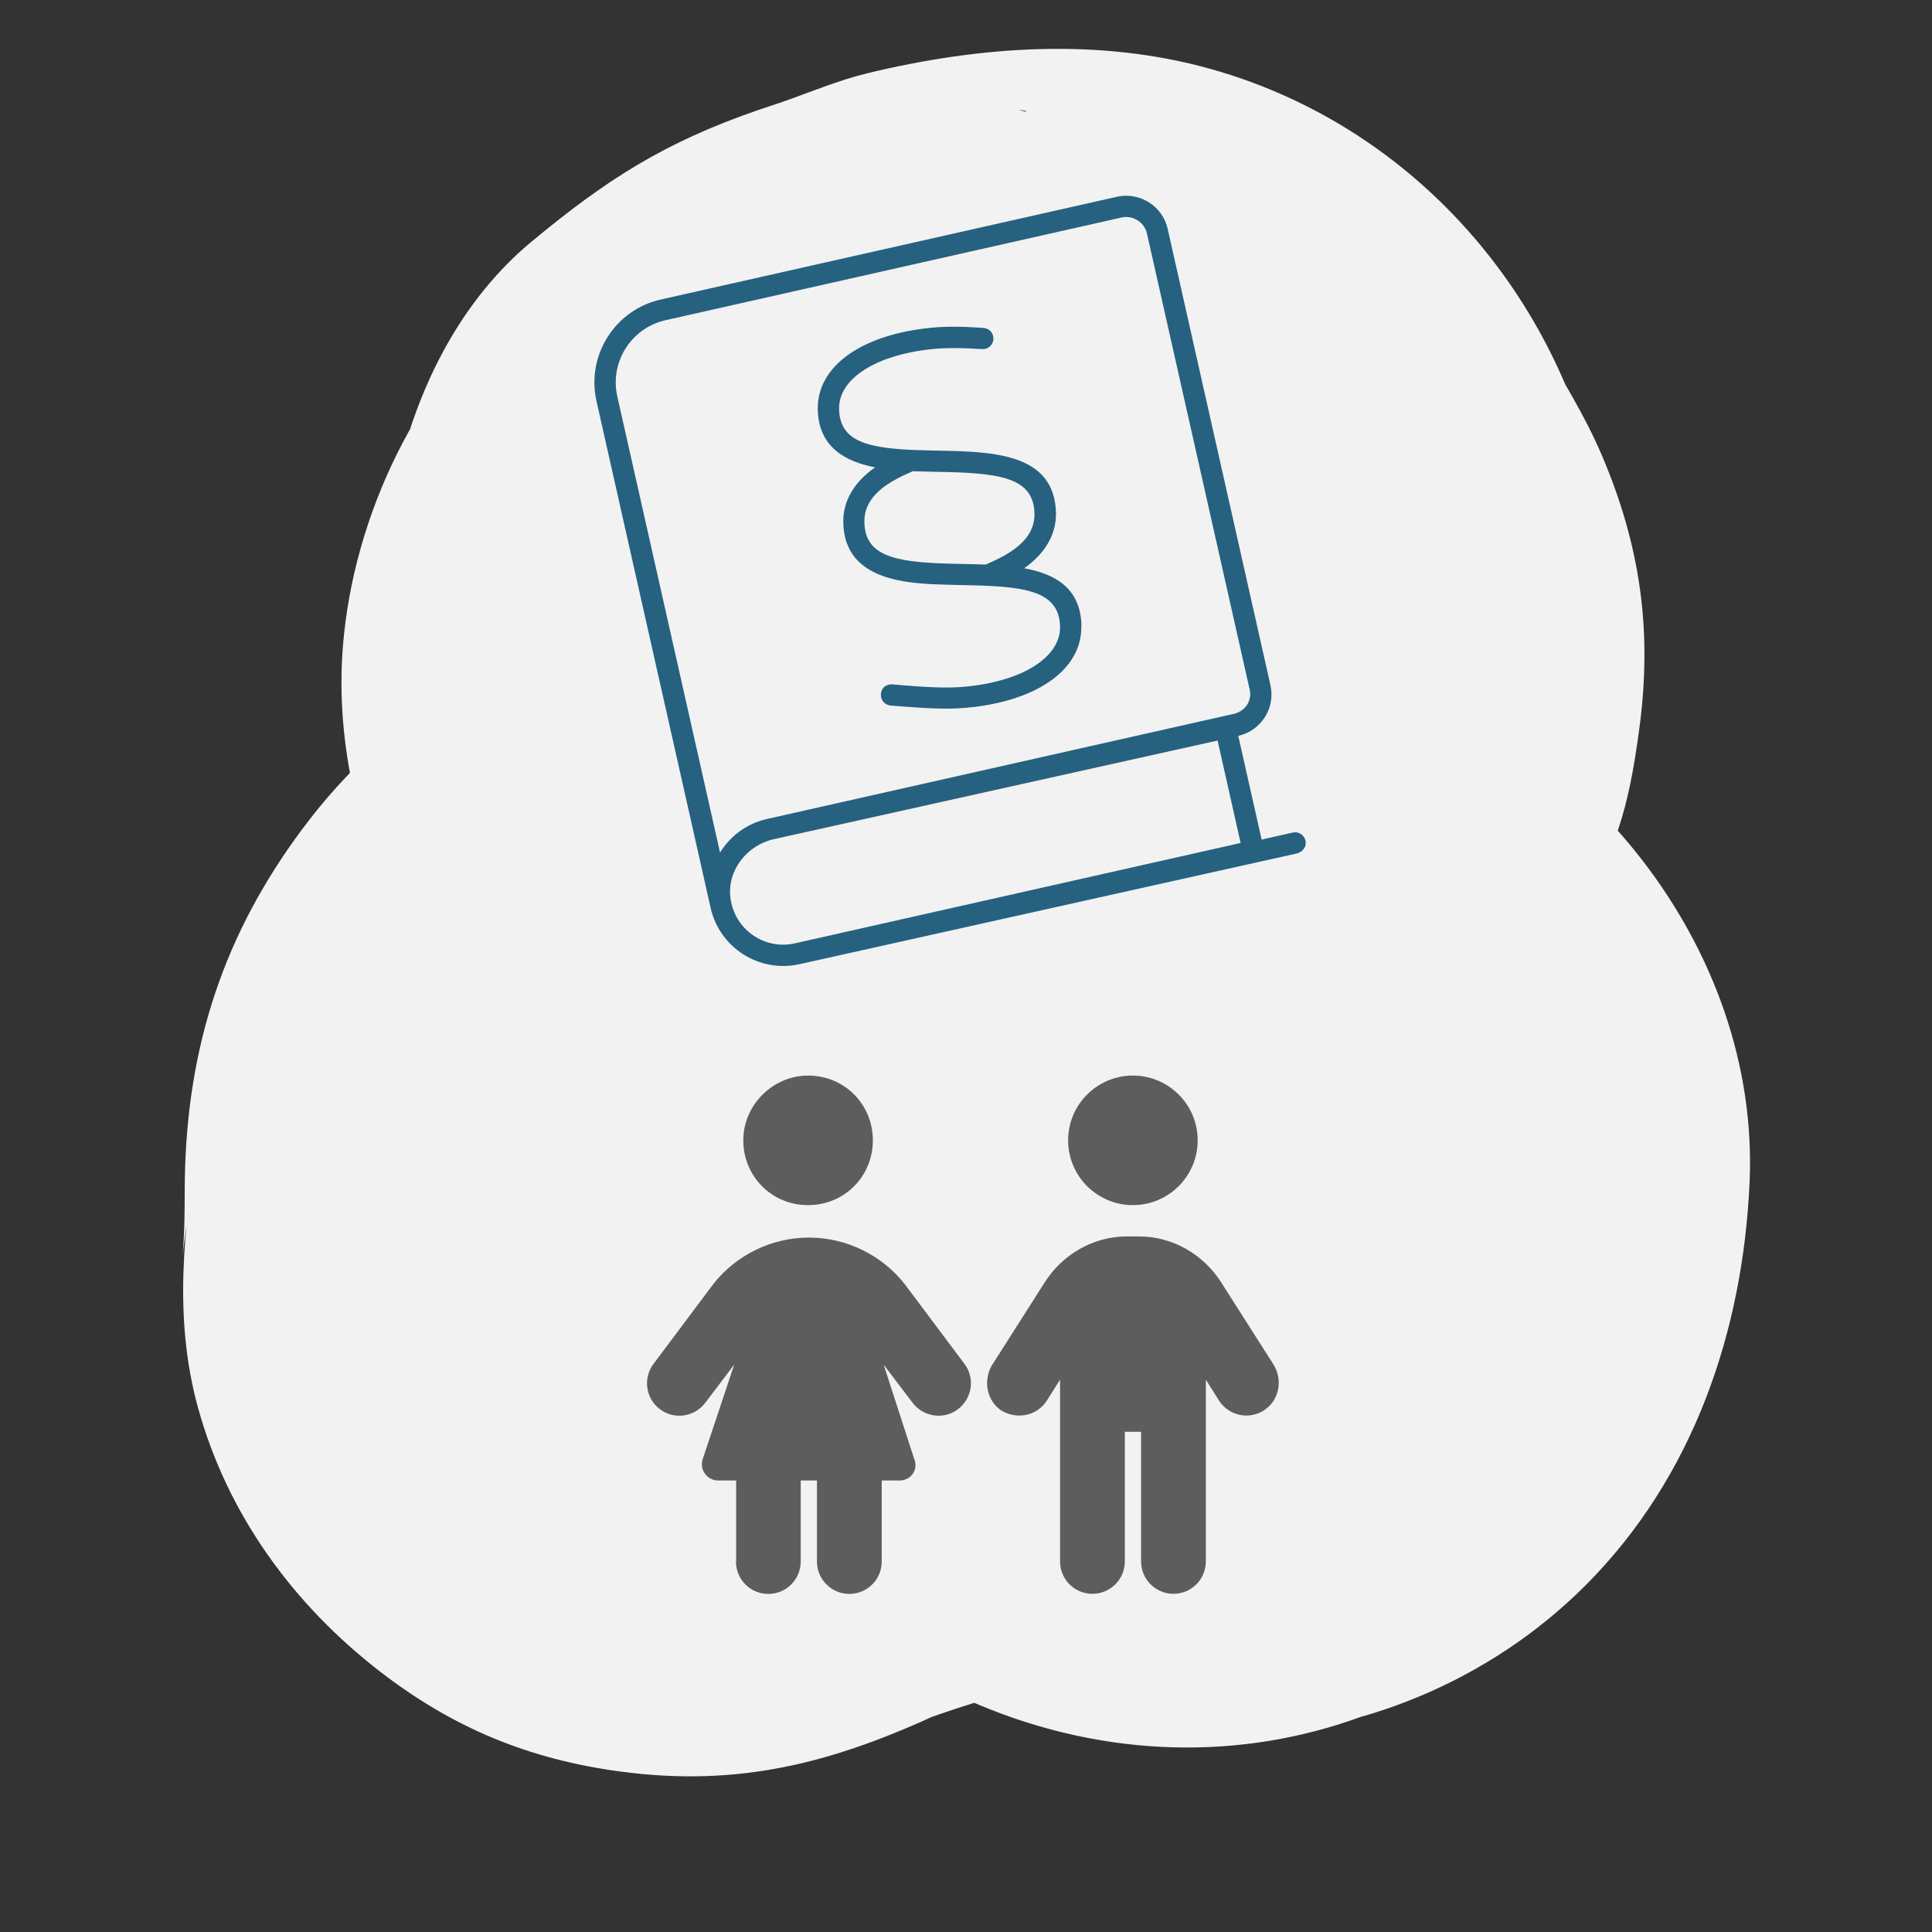
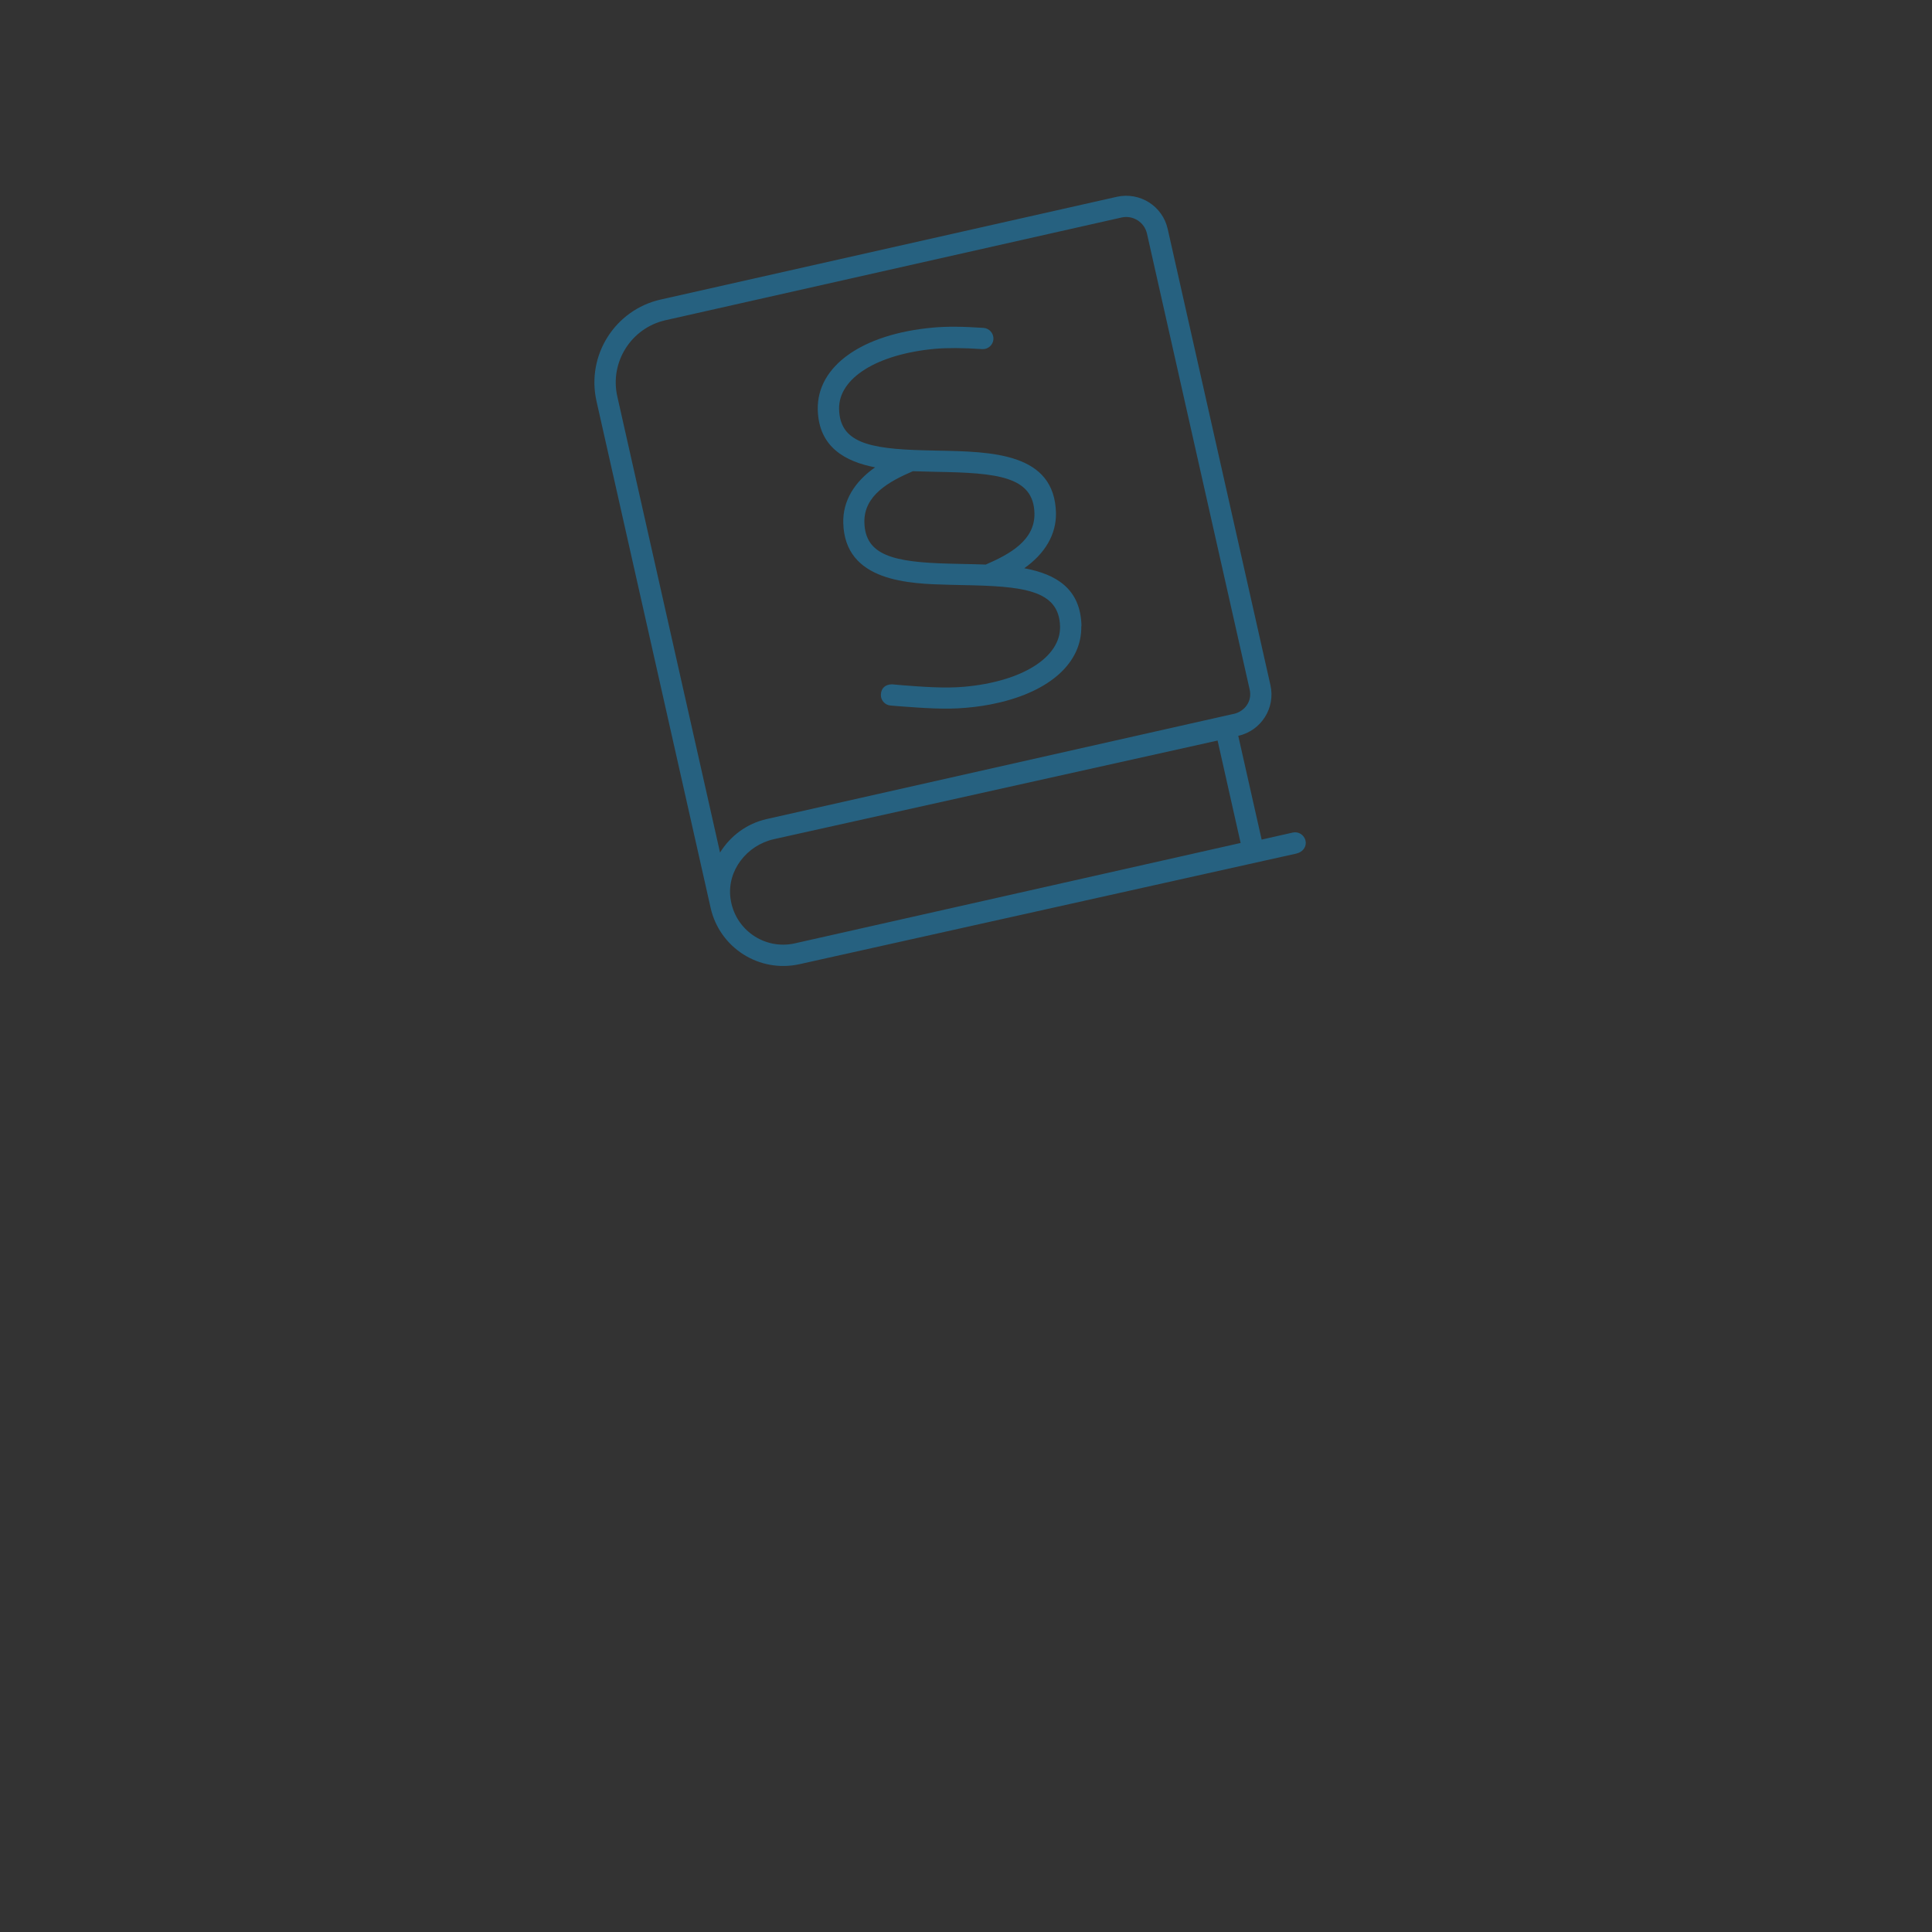
<svg xmlns="http://www.w3.org/2000/svg" id="Lager_1" viewBox="0 0 189.38 189.38">
  <rect x="0" y="0" width="189.38" height="189.38" fill="#333333" stroke="none" />
  <defs>
    <style>.cls-1{fill:#266180;}.cls-2{fill:#5d5d5d;}.cls-3{fill:#f7e9e7;}.cls-4{fill:#f2f2f2;}</style>
  </defs>
-   <path class="cls-3" d="m83.23,66.93c13.95-13.39-4.99-4.51,10.72-10.43,3.19-1.2,13.19-4.39,13.79.95.29,2.65,4.87,5.93,3.89,8.09-6.35,14.04-14.92,25.31-24.61,32.37-5.3,3.86-10.94,6.49-16.05,11.02-5.11,4.53-1.94,6.62-3.57,15.84,19.44-9.29,31.67-9.9,51.88-11.29.83-.06,1.83.04,2.24,1.24.38,1.1.02,2.47-.36,3.57-1.64,4.84-2.55-.55-4.75,3.64" />
-   <path class="cls-4" d="m118.44,102.14c13.7-13.43,21.78-29.79,19.16-49.24-3.46-25.76-24.79-43.3-50.27-43.82l13.24,1.78h-.04c7.32,27.73,14.65,55.47,21.97,83.21l.02-.02c-7.32,4.27-14.65,8.54-21.97,12.8,4.38-1.65,8.89-3.42,13.51-4.2l-13.24,1.78c1.29-.16,2.5-.22,3.79-.08l-13.24-1.78c.53.08,1.04.24,1.52.47-3.96-1.67-7.93-3.35-11.89-5.02l.61.4-10.08-7.79.48.53-7.79-10.08.34.67c-1.67-3.96-3.35-7.93-5.02-11.89,1.12,4.96,3.5,10.8,6.24,15.02.92,1.42,2.02,2.67,2.79,4.19-1.67-3.96-3.35-7.93-5.02-11.89l.2.83v-26.47l-.13.76c1.67-3.96,3.35-7.93,5.02-11.89-3.07,6.64-6.68,12.93-11.05,18.8l7.79-10.08c-3.67,4.73-7.74,9.02-12.45,12.73l10.08-7.79c-11.35,8.49-23.83,14.82-32.68,26.28-7.83,10.13-11.73,20.98-12.18,33.91-.1,2.96.04,5.89-.27,8.85l1.78-13.24-.25,1.65c-1.37,8.88-2.44,17.61,0,26.47,2.89,10.48,9.35,19.3,17.84,25.86,7.16,5.53,14.59,8.6,23.55,9.8,11.7,1.57,21-.86,31.75-5.91,1.65-.78,3.31-1.53,4.99-2.26l-11.89,5.02c8.51-3.57,17.22-5.97,26.36-7.24l-13.24,1.78c6.94-.89,14.4-1.99,21.39-1.75-8.38-2.27-16.75-4.53-25.13-6.8l.8.34-17.86-17.86.58.87c-1.67-3.96-3.35-7.93-5.02-11.89l.16,1.17v-26.47c-.19,1.37-.51,2.38-1.04,3.66,1.67-3.96,3.35-7.93,5.02-11.89l-.48.67,17.86-17.86-.46.23c8.38-2.27,16.75-4.53,25.13-6.8l-.46-.03c4.41.59,8.82,1.19,13.24,1.78-8.6-2.54-19.38-2.54-27.99-.08-13.35,3.81-23.69,13.02-31.05,24.47-6.81,10.6-8.31,26.43-5.02,38.36s12.11,24.06,22.88,29.76c24.71,13.05,53.06,5.57,68.12-17.86l.69-1.07-7.79,10.08.61-.52c-7.32,4.27-14.65,8.54-21.97,12.8l.55-.14h-26.47c4.85.8,9.73,2.05,14.67,2.03,13.28-.04,26.29-5.44,35.67-14.82,10.58-10.58,15.45-24.9,16.1-39.53,1.03-23.02-16.42-44.42-38.09-50.39-8.32-2.29-15.23-1.78-23.34-1.15-11.29.87-22.7,2.05-33.76,4.53-11.81,2.65-23.13,7.79-34.01,12.9,24.38,18.74,48.76,37.48,73.14,56.23.99-6.43,2.27-12.99,2.31-19.52,0-1.67-.12-3.32.1-4.98l-1.78,13.24c.09-.51.24-1.01.46-1.48-1.67,3.96-3.35,7.93-5.02,11.89.25-.53.56-1.03.93-1.49-2.6,3.36-5.19,6.72-7.79,10.08,1.31-1.48,2.83-2.69,4.39-3.9l-10.08,7.79c8.58-6.2,17.25-11.35,25.51-18.21,7.71-6.4,13.71-14.53,19.6-22.57,3.99-5.45,7.35-11.25,10.21-17.36,4.19-8.97,5.27-11.6,6.41-20.07,1.29-9.59.1-17.88-3.6-26.63-1.92-4.54-3.99-7.43-6.1-11.55,1.67,3.96,3.35,7.93,5.02,11.89-4.94-18.36-18.86-33.2-37.34-38.38-10.99-3.08-22.61-2.24-33.56.4-2.92.7-5.68,1.88-8.5,2.86-.75.26-1.51.5-2.27.76-9.31,3.21-14.98,6.89-22.24,12.91-13.31,11.04-17.18,32.55-12.8,48.44,4.32,15.67,18.13,31.63,34.77,34.77,4.43.84,9.31,1.34,13.79,1.81-4.41-.59-8.82-1.19-13.24-1.78.12.02.24.05.35.09-3.96-1.67-7.93-3.35-11.89-5.02.12.04.22.11.31.19-3.36-2.6-6.72-5.19-10.08-7.79l.12.15c-4.27-7.32-8.54-14.65-12.8-21.97l.08.19c-.59-4.41-1.19-8.82-1.78-13.24.04.17.04.35,0,.52l1.78-13.24c-.05.26-.14.51-.26.75,1.67-3.96,3.35-7.93,5.02-11.89-.31.59-.66,1.11-1.05,1.65,2.6-3.36,5.19-6.72,7.79-10.08-1.28,1.6-2.7,3.05-4.16,4.48-9.06,8.88-14.58,22.57-14.58,35.21s5.42,26.8,14.58,35.21,21.95,15.18,35.21,14.58,25.55-5.12,35.21-14.58h0Z" />
  <path class="cls-1" d="m121.38,72.14l2.29,10.16,3.05-.69c.56-.13,1.12.23,1.25.79.13.56-.23,1.12-.9,1.27l-48.69,10.84c-3.93.88-7.83-1.58-8.72-5.51l-11.19-49.68c-1.01-4.49,1.81-8.95,6.3-9.96l44.71-10.07c2.25-.5,4.48.91,4.98,3.15l10.07,44.71c.51,2.25-.9,4.47-3.15,4.98Zm-.48-2.15c1.12-.25,1.85-1.25,1.6-2.38l-10.07-44.71c-.25-1.12-1.37-1.83-2.49-1.58l-44.71,10.07c-3.36.76-5.48,4.11-4.72,7.47l10.07,44.71c1-1.61,2.61-2.85,4.6-3.29l45.73-10.3Zm-1.55,2.6l-43.5,9.67c-2.65.6-4.59,3.07-4.25,5.76.39,3.1,3.34,5.12,6.31,4.45l43.7-9.84-2.26-10.05Zm-13.36-11.22c.08,3.58-3.06,6.38-8.23,7.54-.96.22-1.99.38-3.08.47-2.04.19-4.34.01-6.37-.14l-1-.08c-.57-.04-1.01-.54-.96-1.11.03-.57.41-.97,1.1-.97l1.01.09c1.95.15,4.16.32,6.03.15,5.68-.5,9.48-2.88,9.42-5.9-.08-3.64-3.69-3.96-9.61-4.07l-1.28-.03c-3.83-.1-10.23-.25-10.36-6.08-.05-2.14,1.09-4.01,3.12-5.43-2.89-.56-5.54-1.96-5.62-5.67-.09-4.26,4.35-7.41,11.32-8.03,1.3-.12,2.87-.11,4.92.03.58.04,1.01.53.98,1.11-.04.57-.53,1.01-1.11.97-1.94-.13-3.4-.13-4.6-.03-5.71.52-9.48,2.88-9.42,5.9.07,3.26,2.86,3.91,8.33,4.05l1.27.03c5.4.1,11.52.21,11.66,6.11.04,2.13-1.1,4-3.11,5.42,3.12.58,5.54,2,5.61,5.68Zm-9.34-6.04c2.28-.99,4.81-2.35,4.75-5.01-.08-3.64-3.69-3.97-9.61-4.07,0,0-1.96-.05-2.31-.06-2.32,1-4.81,2.36-4.75,5.01.07,3.25,2.86,3.91,8.32,4.05l1.27.03c.78.01,1.56.04,2.32.06Z" />
-   <path class="cls-2" d="m72.16,153.06v-7.94h-1.77c-1.08,0-1.85-1.06-1.51-2.09l3.09-9.27-2.84,3.75c-1.06,1.4-3.05,1.68-4.45.62-1.4-1.06-1.67-3.06-.61-4.45l5.84-7.8c2.23-2.85,5.71-4.57,9.39-4.57s7.16,1.73,9.39,4.57l5.84,7.8c1.06,1.39.78,3.38-.62,4.45-1.39,1.06-3.38.78-4.45-.62l-2.84-3.74,3,9.26c.43,1.03-.34,2.09-1.42,2.09h-1.77v7.94c0,1.76-1.42,3.18-3.17,3.18s-3.18-1.42-3.18-3.18v-7.94h-1.59v7.94c0,1.76-1.42,3.18-3.18,3.18s-3.17-1.42-3.17-3.18Zm.7-41.28c0-3.51,2.94-6.35,6.35-6.35,3.59,0,6.35,2.84,6.35,6.35s-2.76,6.35-6.35,6.35-6.35-2.84-6.35-6.35Zm34.22,44.45c-1.76,0-3.17-1.42-3.17-3.18v-17.81l-1.28,2.03c-.93,1.49-2.9,1.93-4.47,1-1.4-.93-1.84-2.9-.91-4.47l5.13-8.06c1.75-2.78,4.79-4.54,8.06-4.54h1.23c3.28,0,6.31,1.77,8.06,4.54l5.13,8.06c.93,1.57.49,3.53-1,4.47-1.48.93-3.44.49-4.38-1l-1.28-2.03v17.81c0,1.76-1.42,3.18-3.17,3.18s-3.18-1.42-3.18-3.18v-12.7h-1.59v12.7c0,1.76-1.42,3.18-3.18,3.18Zm-2.38-44.45c0-3.51,2.85-6.35,6.35-6.35s6.35,2.84,6.35,6.35-2.85,6.35-6.35,6.35-6.35-2.84-6.35-6.35Z" />
</svg>